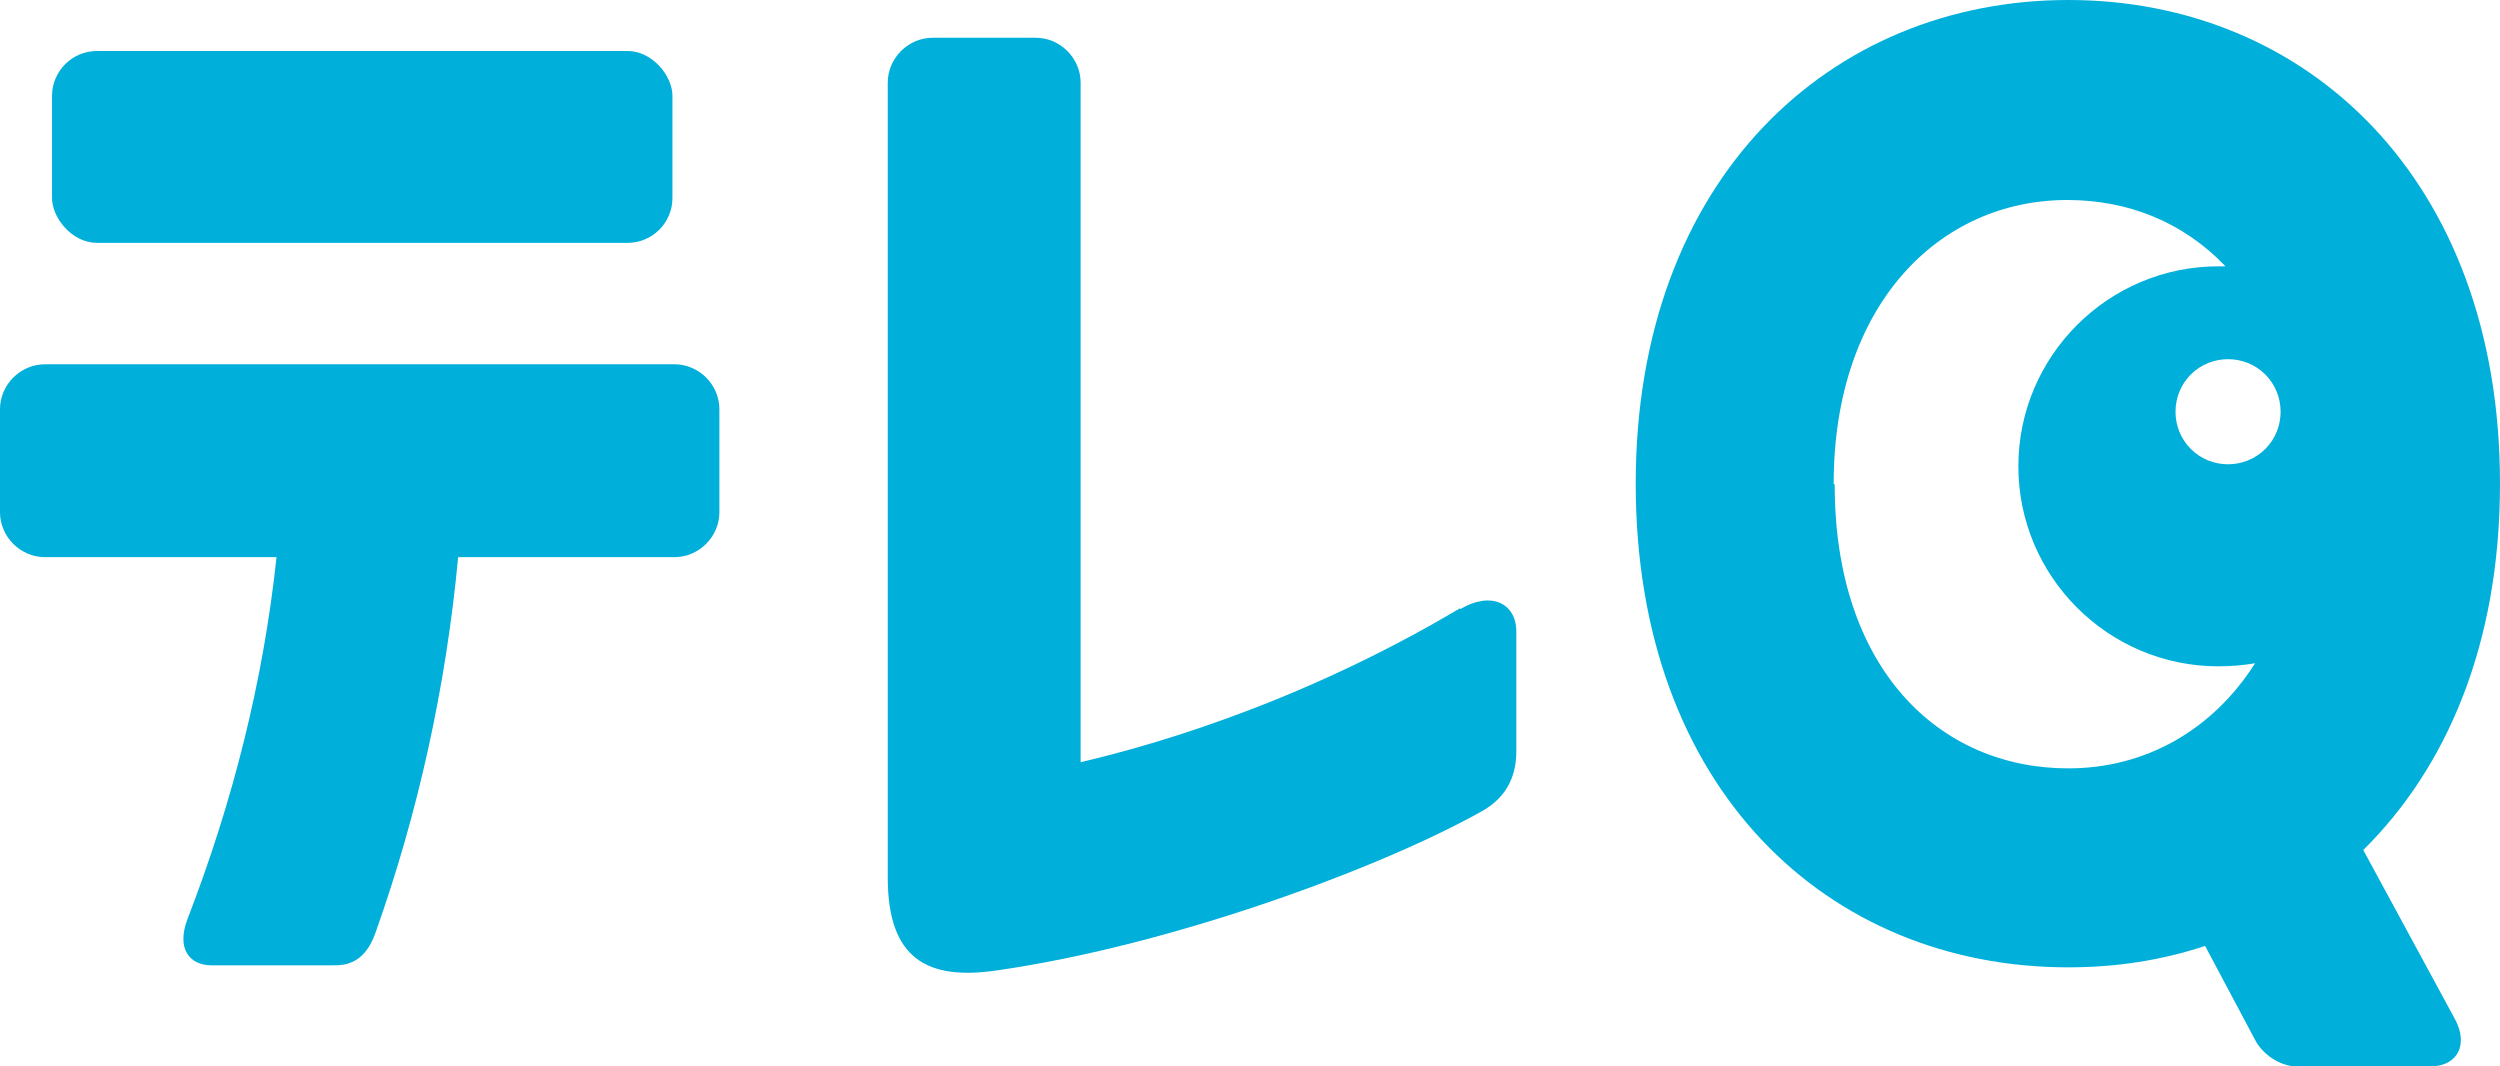
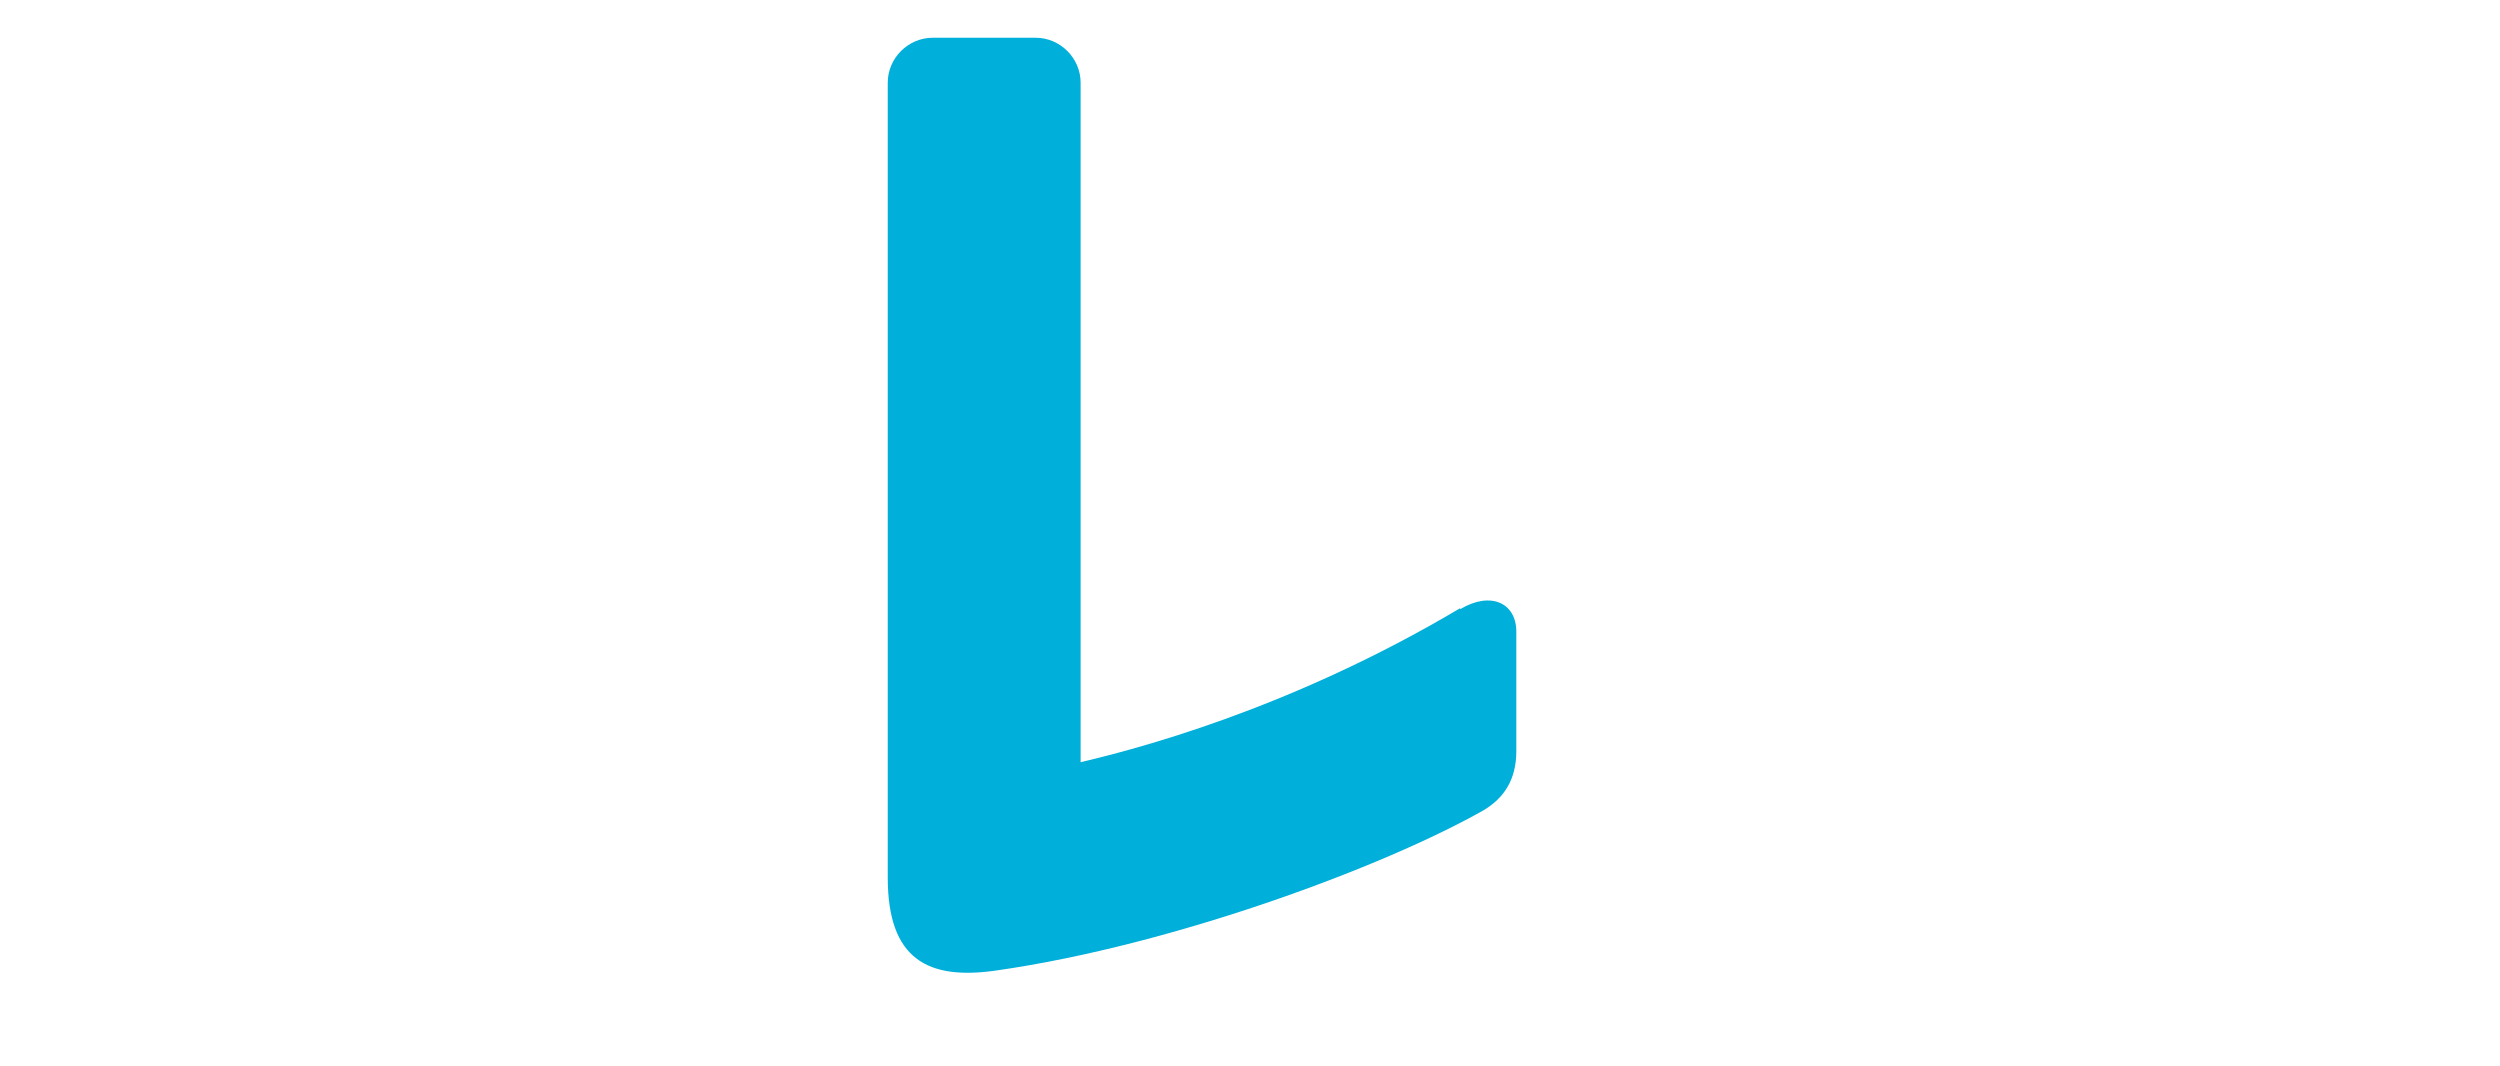
<svg xmlns="http://www.w3.org/2000/svg" id="_レイヤー_2" data-name="レイヤー 2" viewBox="0 0 24.5 10.45">
  <defs>
    <style>
      .cls-1 {
        fill: #00afda;
      }
    </style>
  </defs>
  <g id="guide">
    <g>
-       <path class="cls-1" d="m6.61,3.57H.44c-.24,0-.44.2-.44.44v1.01c0,.24.2.44.44.44h2.27c-.13,1.22-.43,2.4-.87,3.54-.12.31.03.46.23.46.15,0,1.11,0,1.2,0s.3,0,.41-.32c.42-1.18.69-2.41.81-3.68h2.12c.24,0,.44-.2.44-.44v-1.01c0-.24-.2-.44-.44-.44Z" />
      <path class="cls-1" d="m14.31,5.96c-1.7,1.01-3.22,1.39-3.72,1.51V.81c0-.24-.2-.44-.44-.44h-1.01c-.24,0-.44.2-.44.44v7.79c0,.8.39,1.01,1.07.91,1.74-.25,3.8-1.02,4.77-1.57.2-.12.32-.3.32-.58v-1.17c0-.28-.25-.4-.55-.22Z" />
-       <rect class="cls-1" x=".51" y=".5" width="6.08" height="1.88" rx=".44" ry=".44" />
-       <path class="cls-1" d="m23.16,8.33c.82-.81,1.34-2.02,1.34-3.59,0-2.99-1.9-4.74-4.23-4.74s-4.24,1.75-4.24,4.74,1.88,4.74,4.24,4.74c.47,0,.92-.07,1.34-.21l.5.94c.09.15.26.24.39.24h1.32c.27,0,.37-.22.24-.46l-.9-1.66Zm-.96-4.66c.2.2.2.53,0,.73-.2.2-.53.2-.73,0-.2-.2-.2-.53,0-.73.2-.2.53-.2.73,0Zm-4.23,1.07c0-1.75,1.03-2.78,2.29-2.78.6,0,1.14.22,1.55.65-.02,0-.05,0-.07,0-1.08,0-1.96.88-1.96,1.96s.88,1.96,1.96,1.96c.12,0,.24-.01.36-.03-.42.66-1.08,1.03-1.83,1.03-1.27,0-2.29-.98-2.29-2.78Z" />
    </g>
  </g>
</svg>